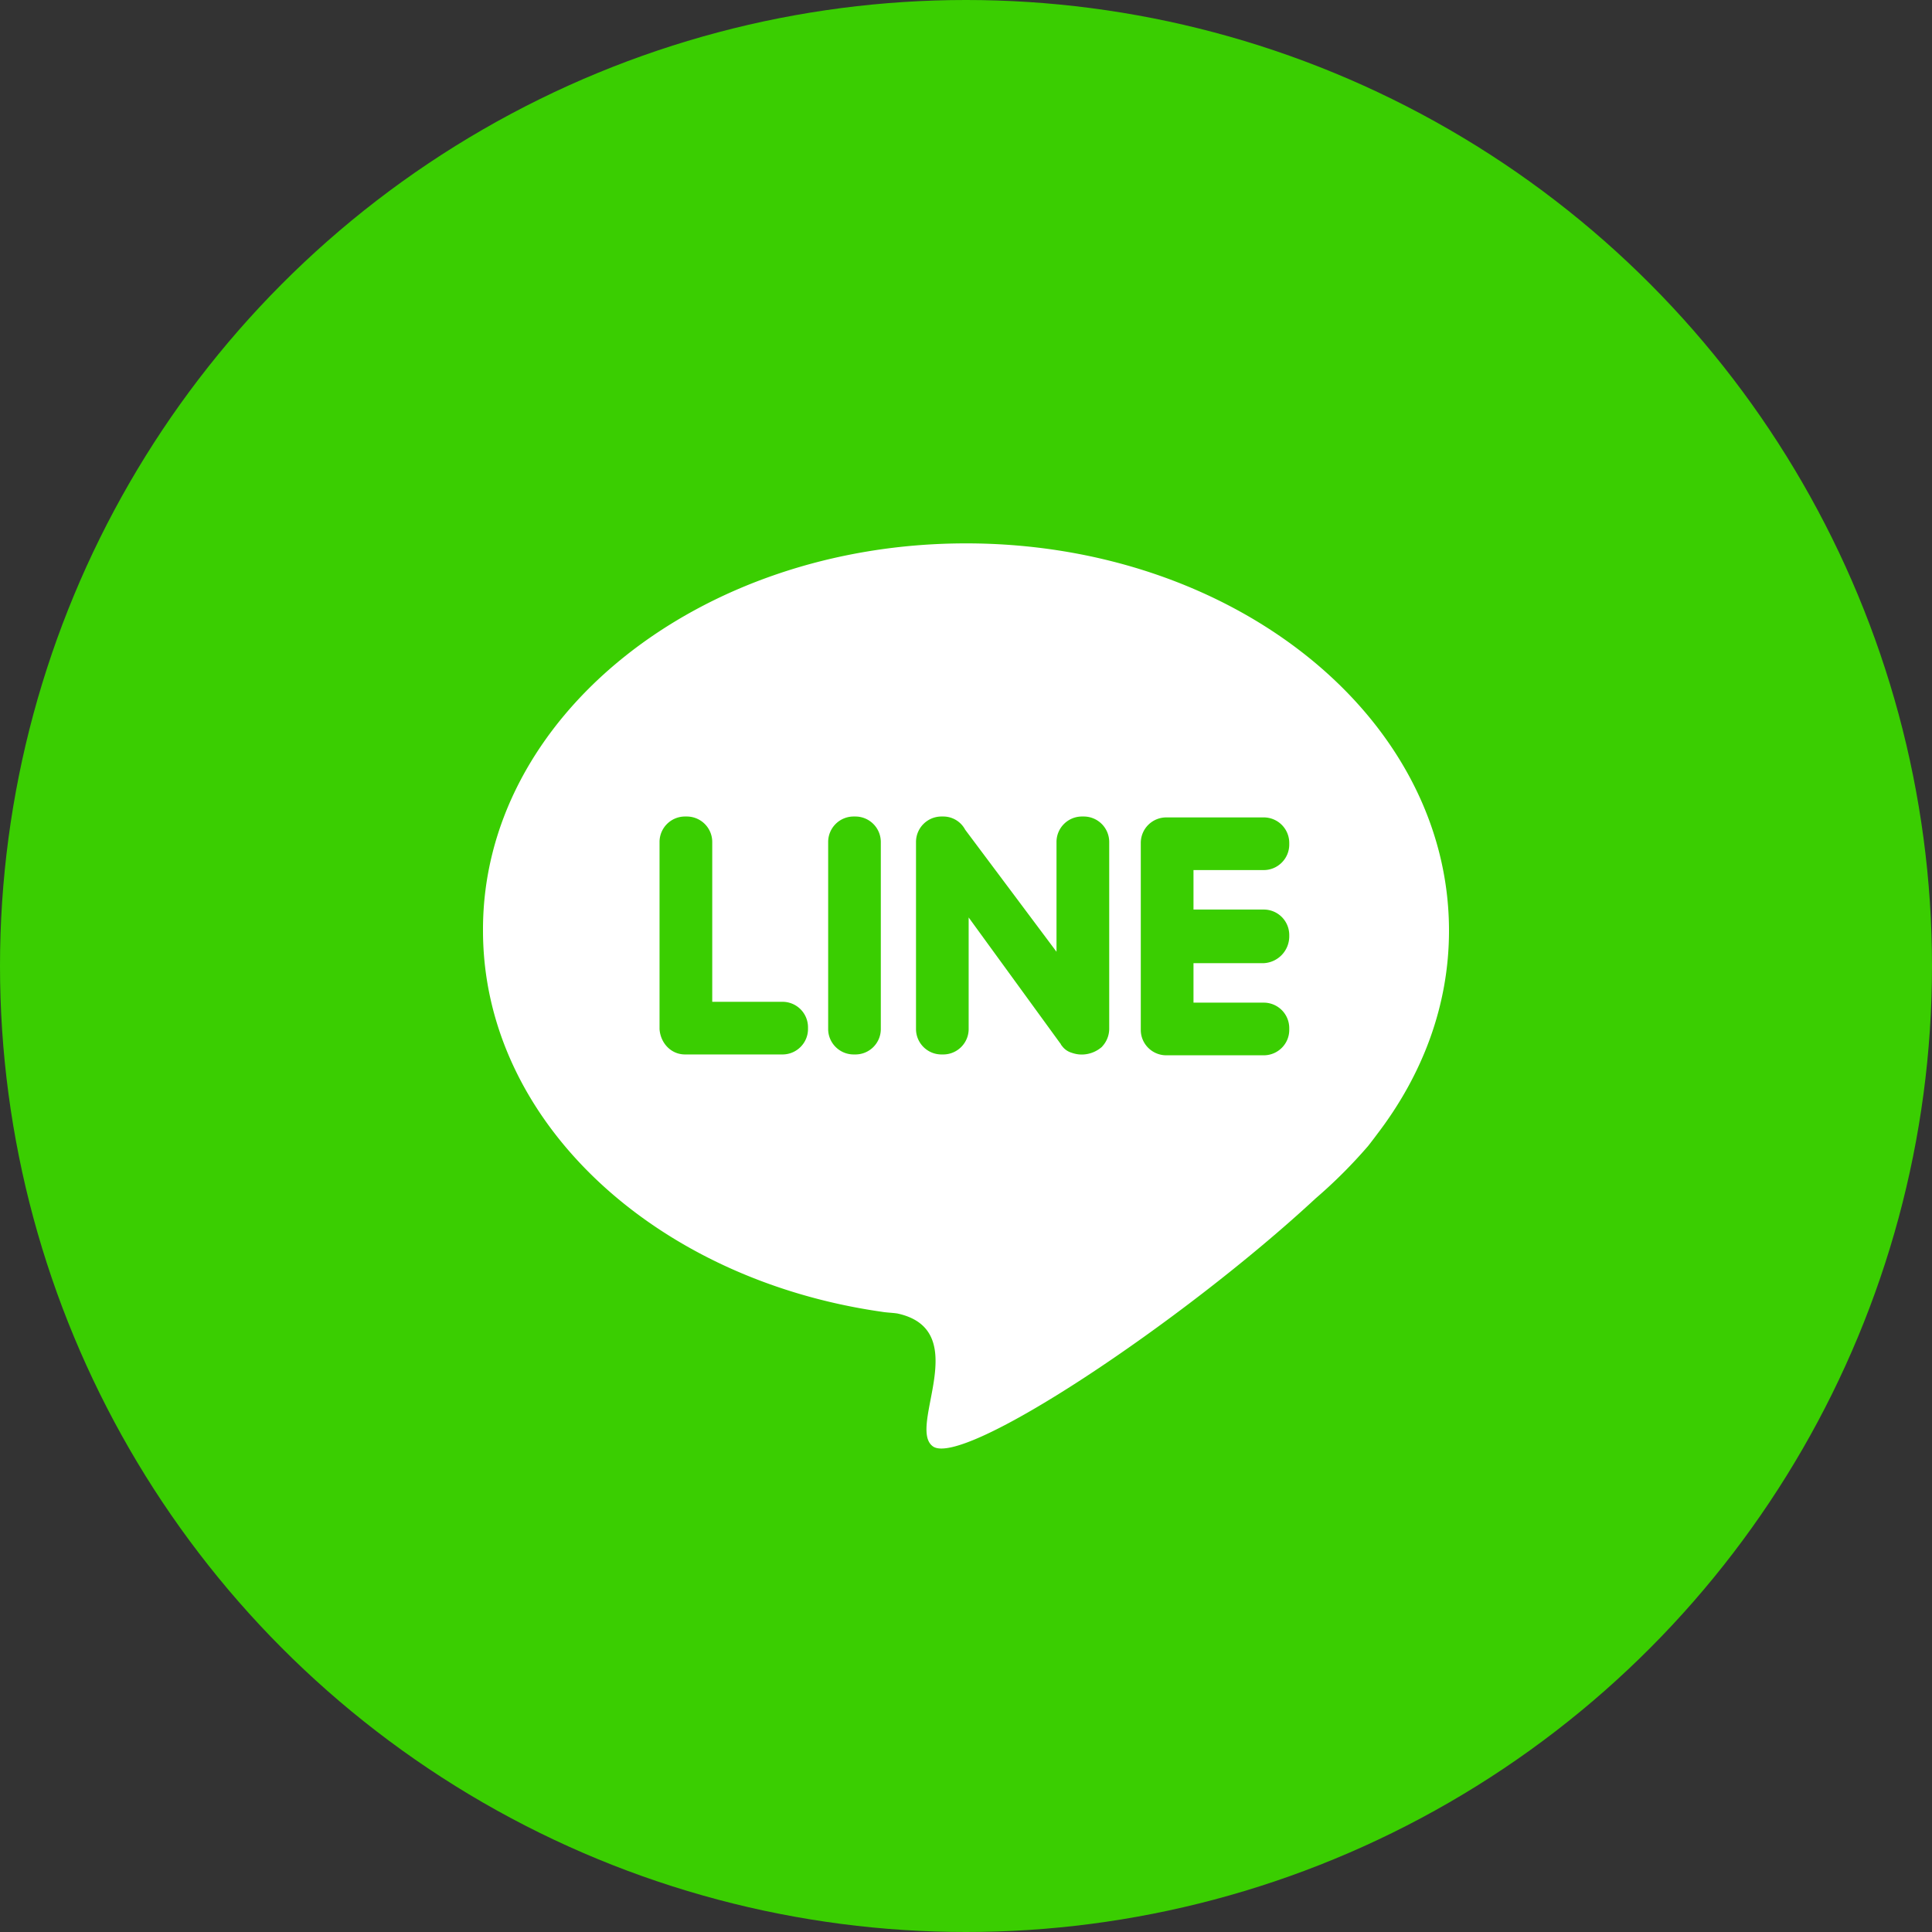
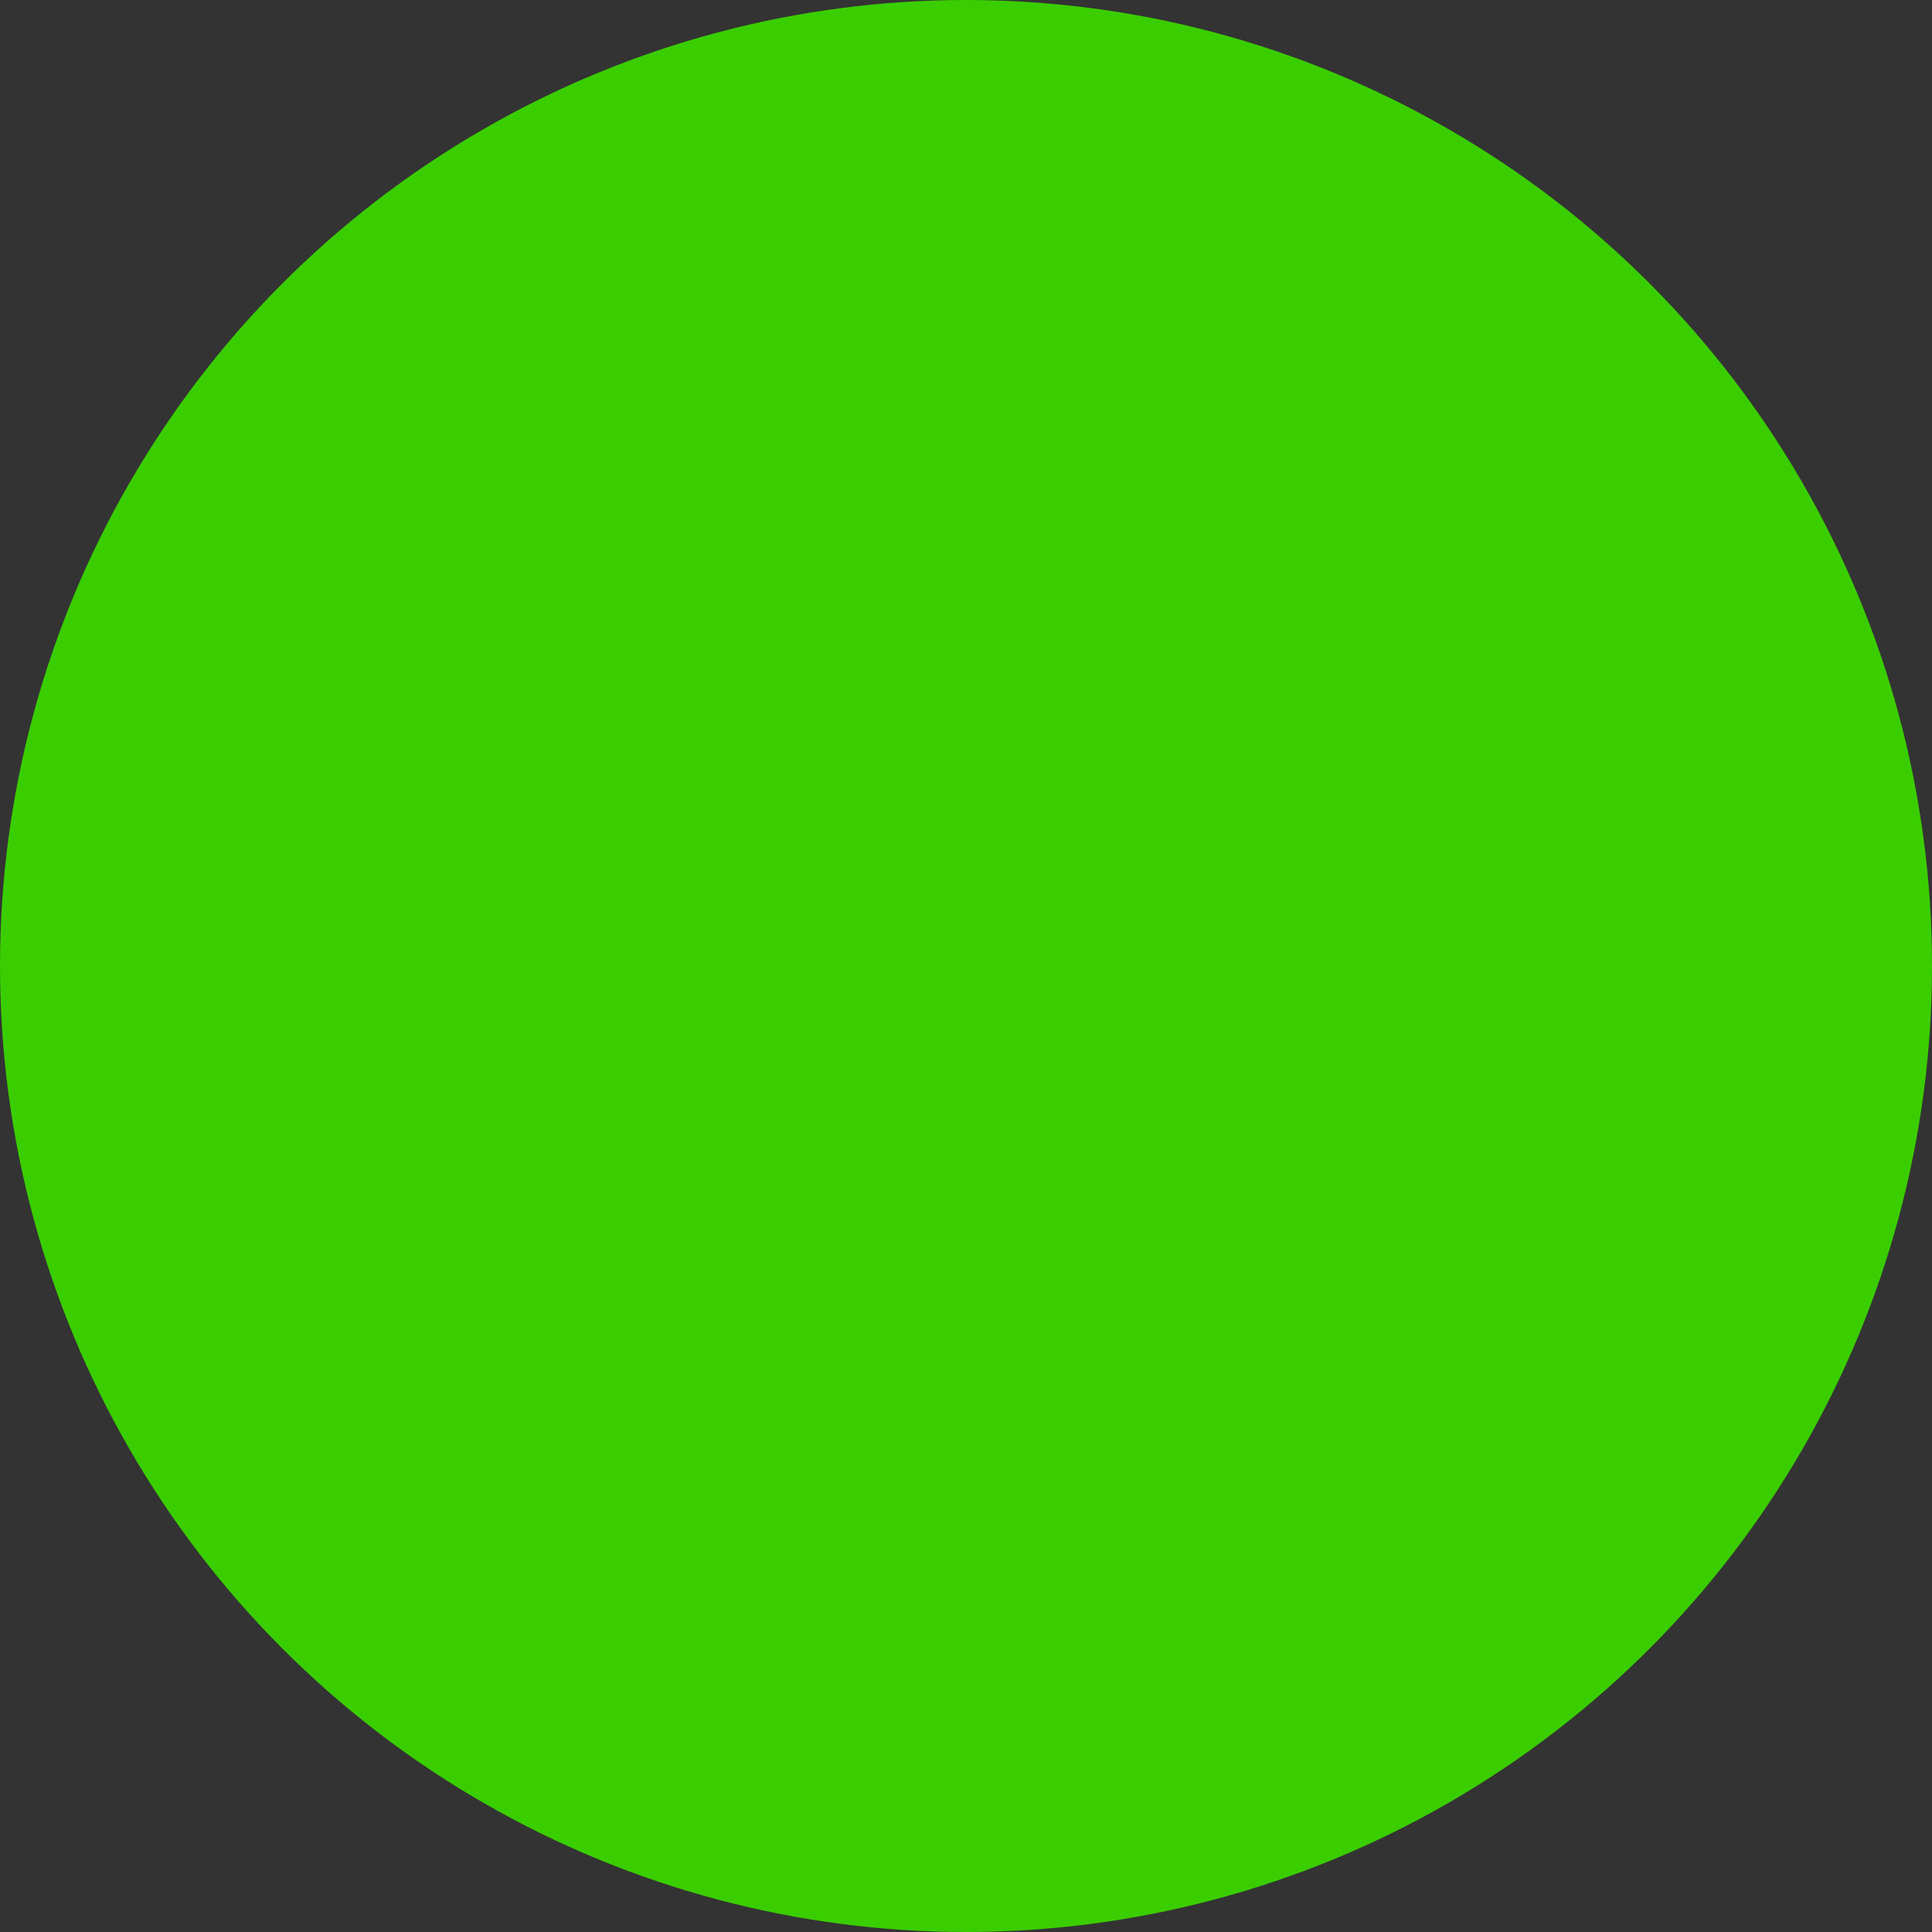
<svg xmlns="http://www.w3.org/2000/svg" width="32" height="32" fill="none">
  <rect width="100%" height="100%" fill="#333333" stroke="none" />
  <circle cx="16" cy="16" r="16" fill="#3ACE01" />
-   <path d="M16 9c4.422 0 8 2.865 8 6.415 0 1.236-.436 2.385-1.193 3.374-.043.058-.087.116-.145.19a8.245 8.245 0 0 1-.873.872c-2.21 2.05-5.862 4.48-6.342 4.102-.421-.32.684-1.92-.581-2.197-.088-.014-.175-.014-.262-.029C10.85 21.19 8 18.571 8 15.414 7.986 11.88 11.578 9 16 9Z" fill="#fff" />
-   <path d="M11.346 17.465h1.615c.232 0 .422-.189.422-.421v-.03a.422.422 0 0 0-.422-.421h-1.164v-2.648a.422.422 0 0 0-.422-.421h-.029a.422.422 0 0 0-.422.421v3.099c.015.232.19.421.422.421Zm10.008-1.949v-.029a.422.422 0 0 0-.422-.422h-1.164v-.654h1.164c.232 0 .422-.19.422-.422v-.03a.422.422 0 0 0-.422-.42h-1.615a.422.422 0 0 0-.422.42v3.1c0 .232.19.42.422.42h1.615c.232 0 .422-.188.422-.42v-.03a.422.422 0 0 0-.422-.422h-1.164v-.654h1.164a.445.445 0 0 0 .422-.437Zm-3.099 1.818a.432.432 0 0 0 .117-.29v-3.099a.422.422 0 0 0-.422-.421h-.03a.422.422 0 0 0-.421.421v1.819l-1.513-2.022a.41.41 0 0 0-.363-.218h-.03a.422.422 0 0 0-.421.421v3.099c0 .232.189.421.421.421h.03c.232 0 .421-.189.421-.421v-1.848l1.513 2.08c.015.015.015.03.03.044a.306.306 0 0 0 .16.116c.043.015.101.03.16.03h.028a.51.51 0 0 0 .32-.13Zm-4.116.131h.03c.232 0 .42-.189.42-.421v-3.099a.422.422 0 0 0-.42-.421h-.03a.422.422 0 0 0-.422.421v3.099c0 .232.19.421.422.421Z" fill="#3ACE01" />
</svg>